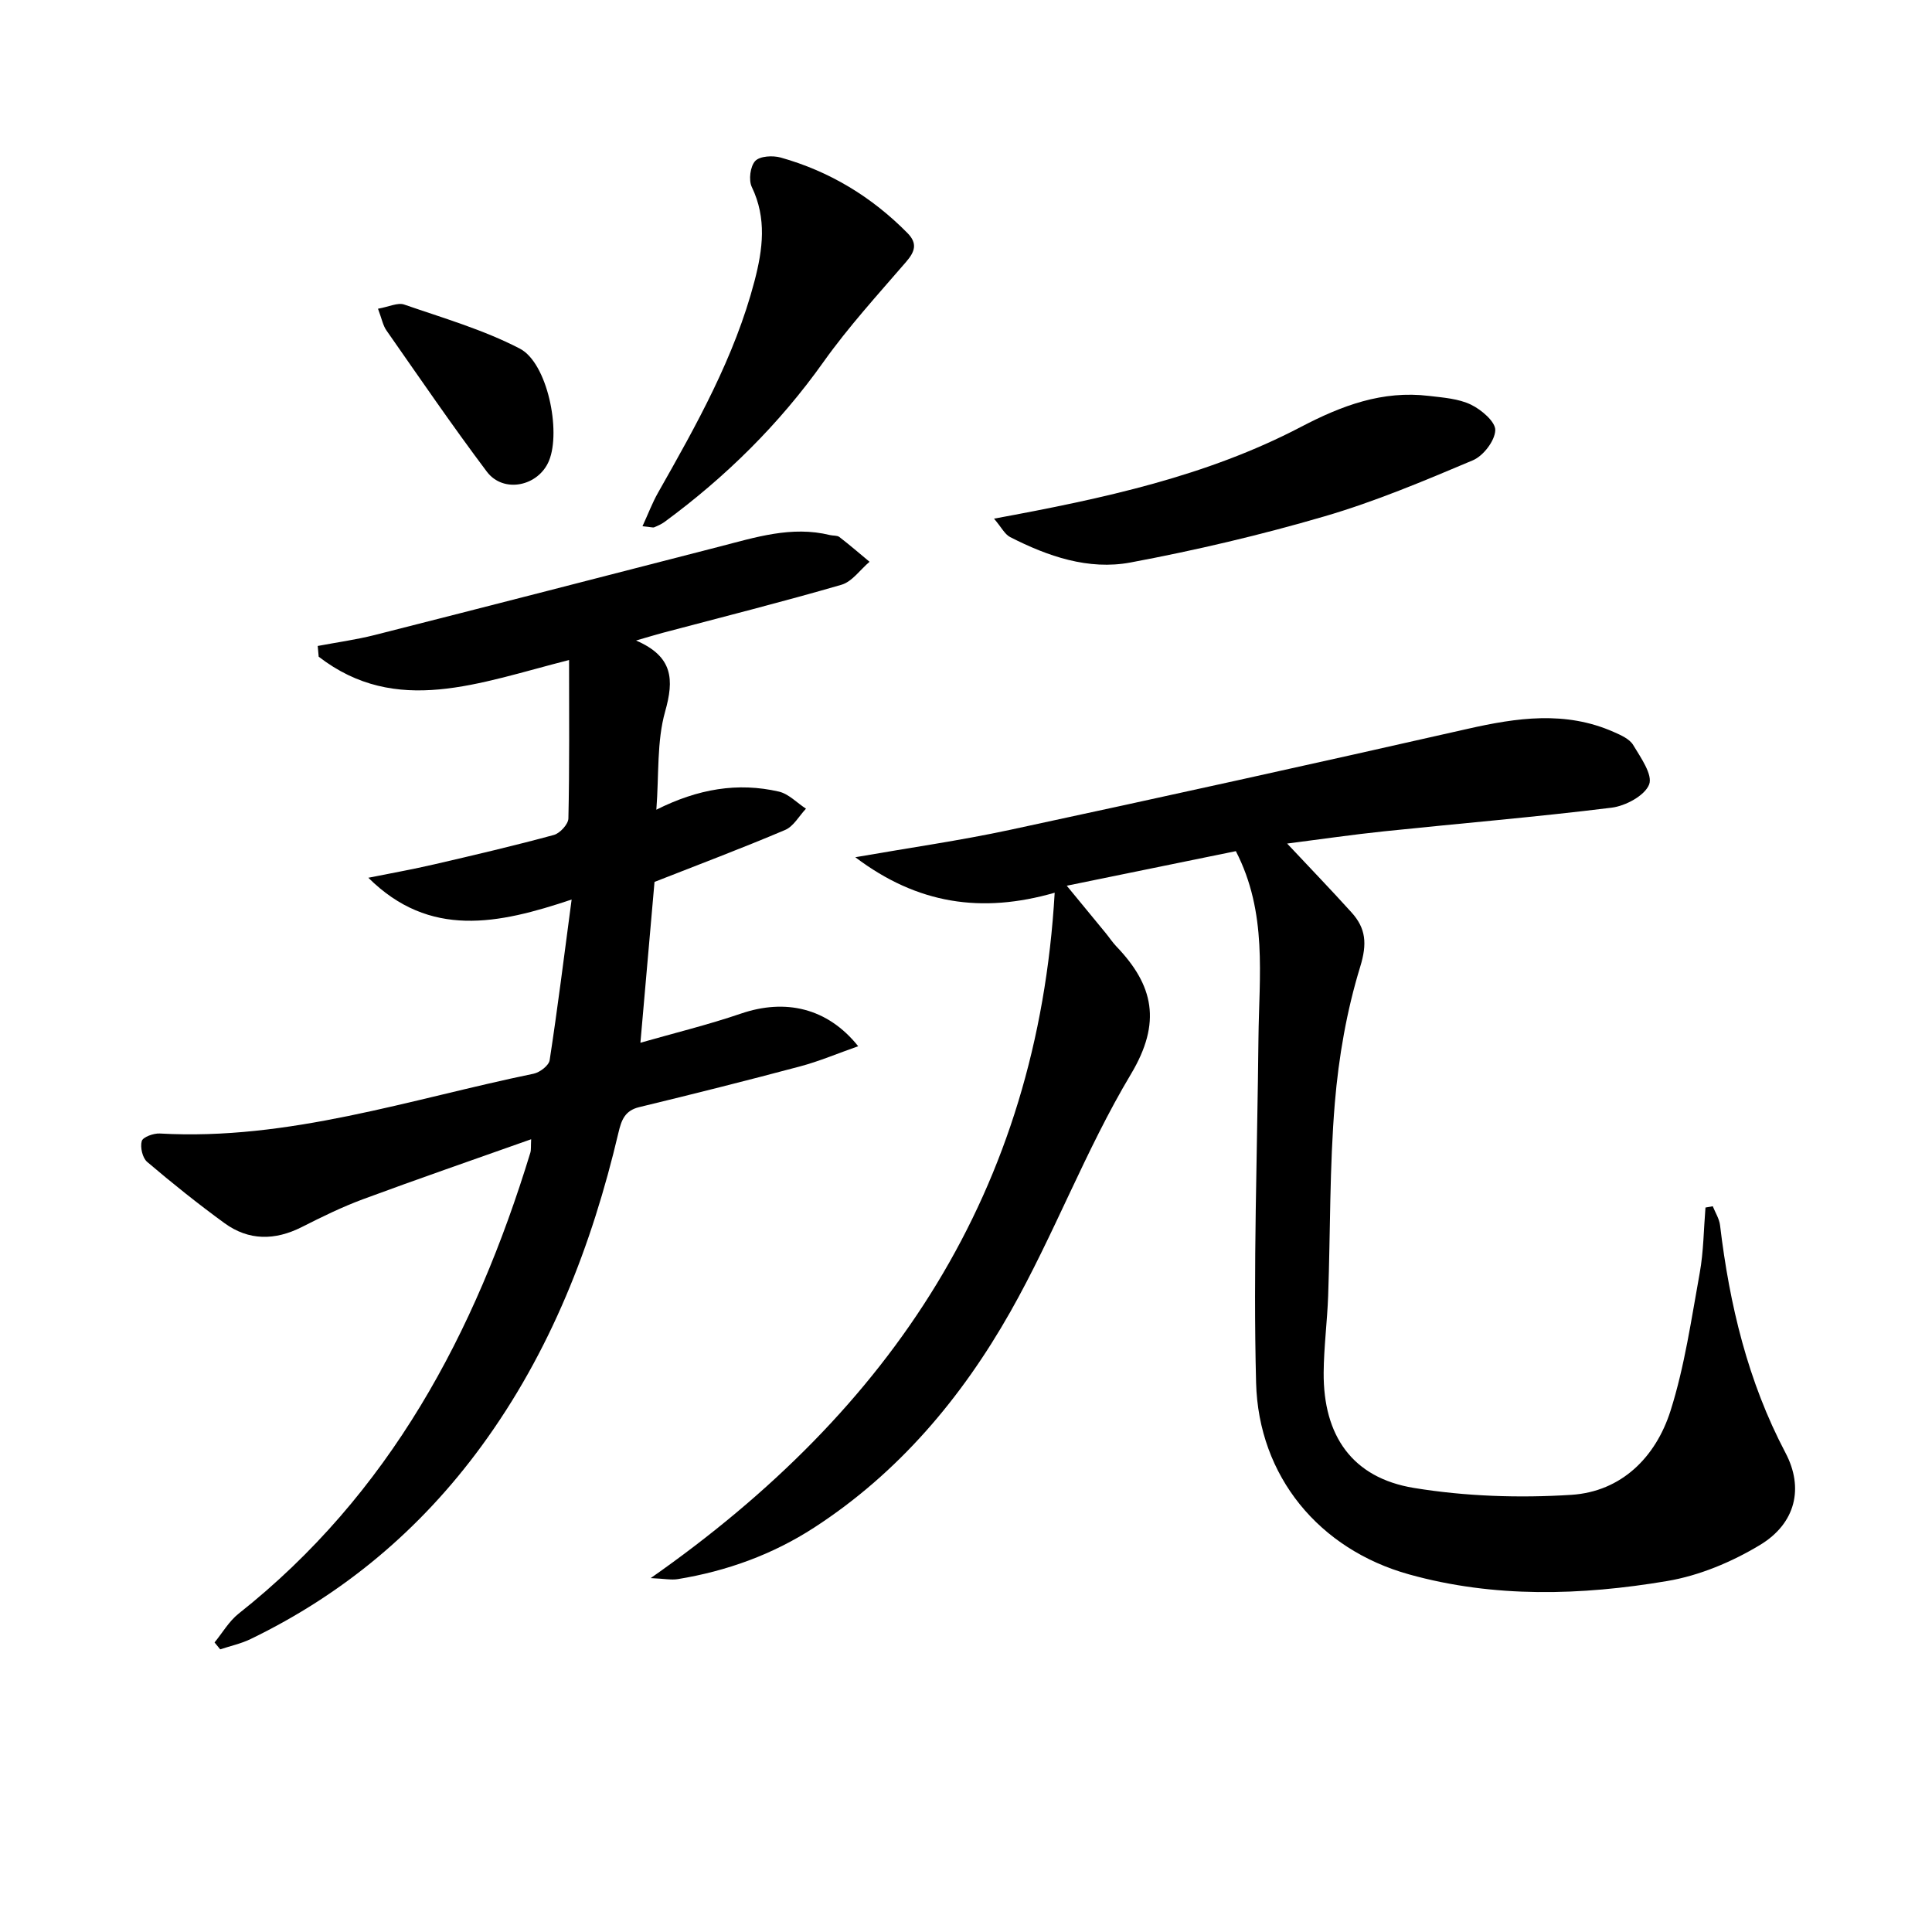
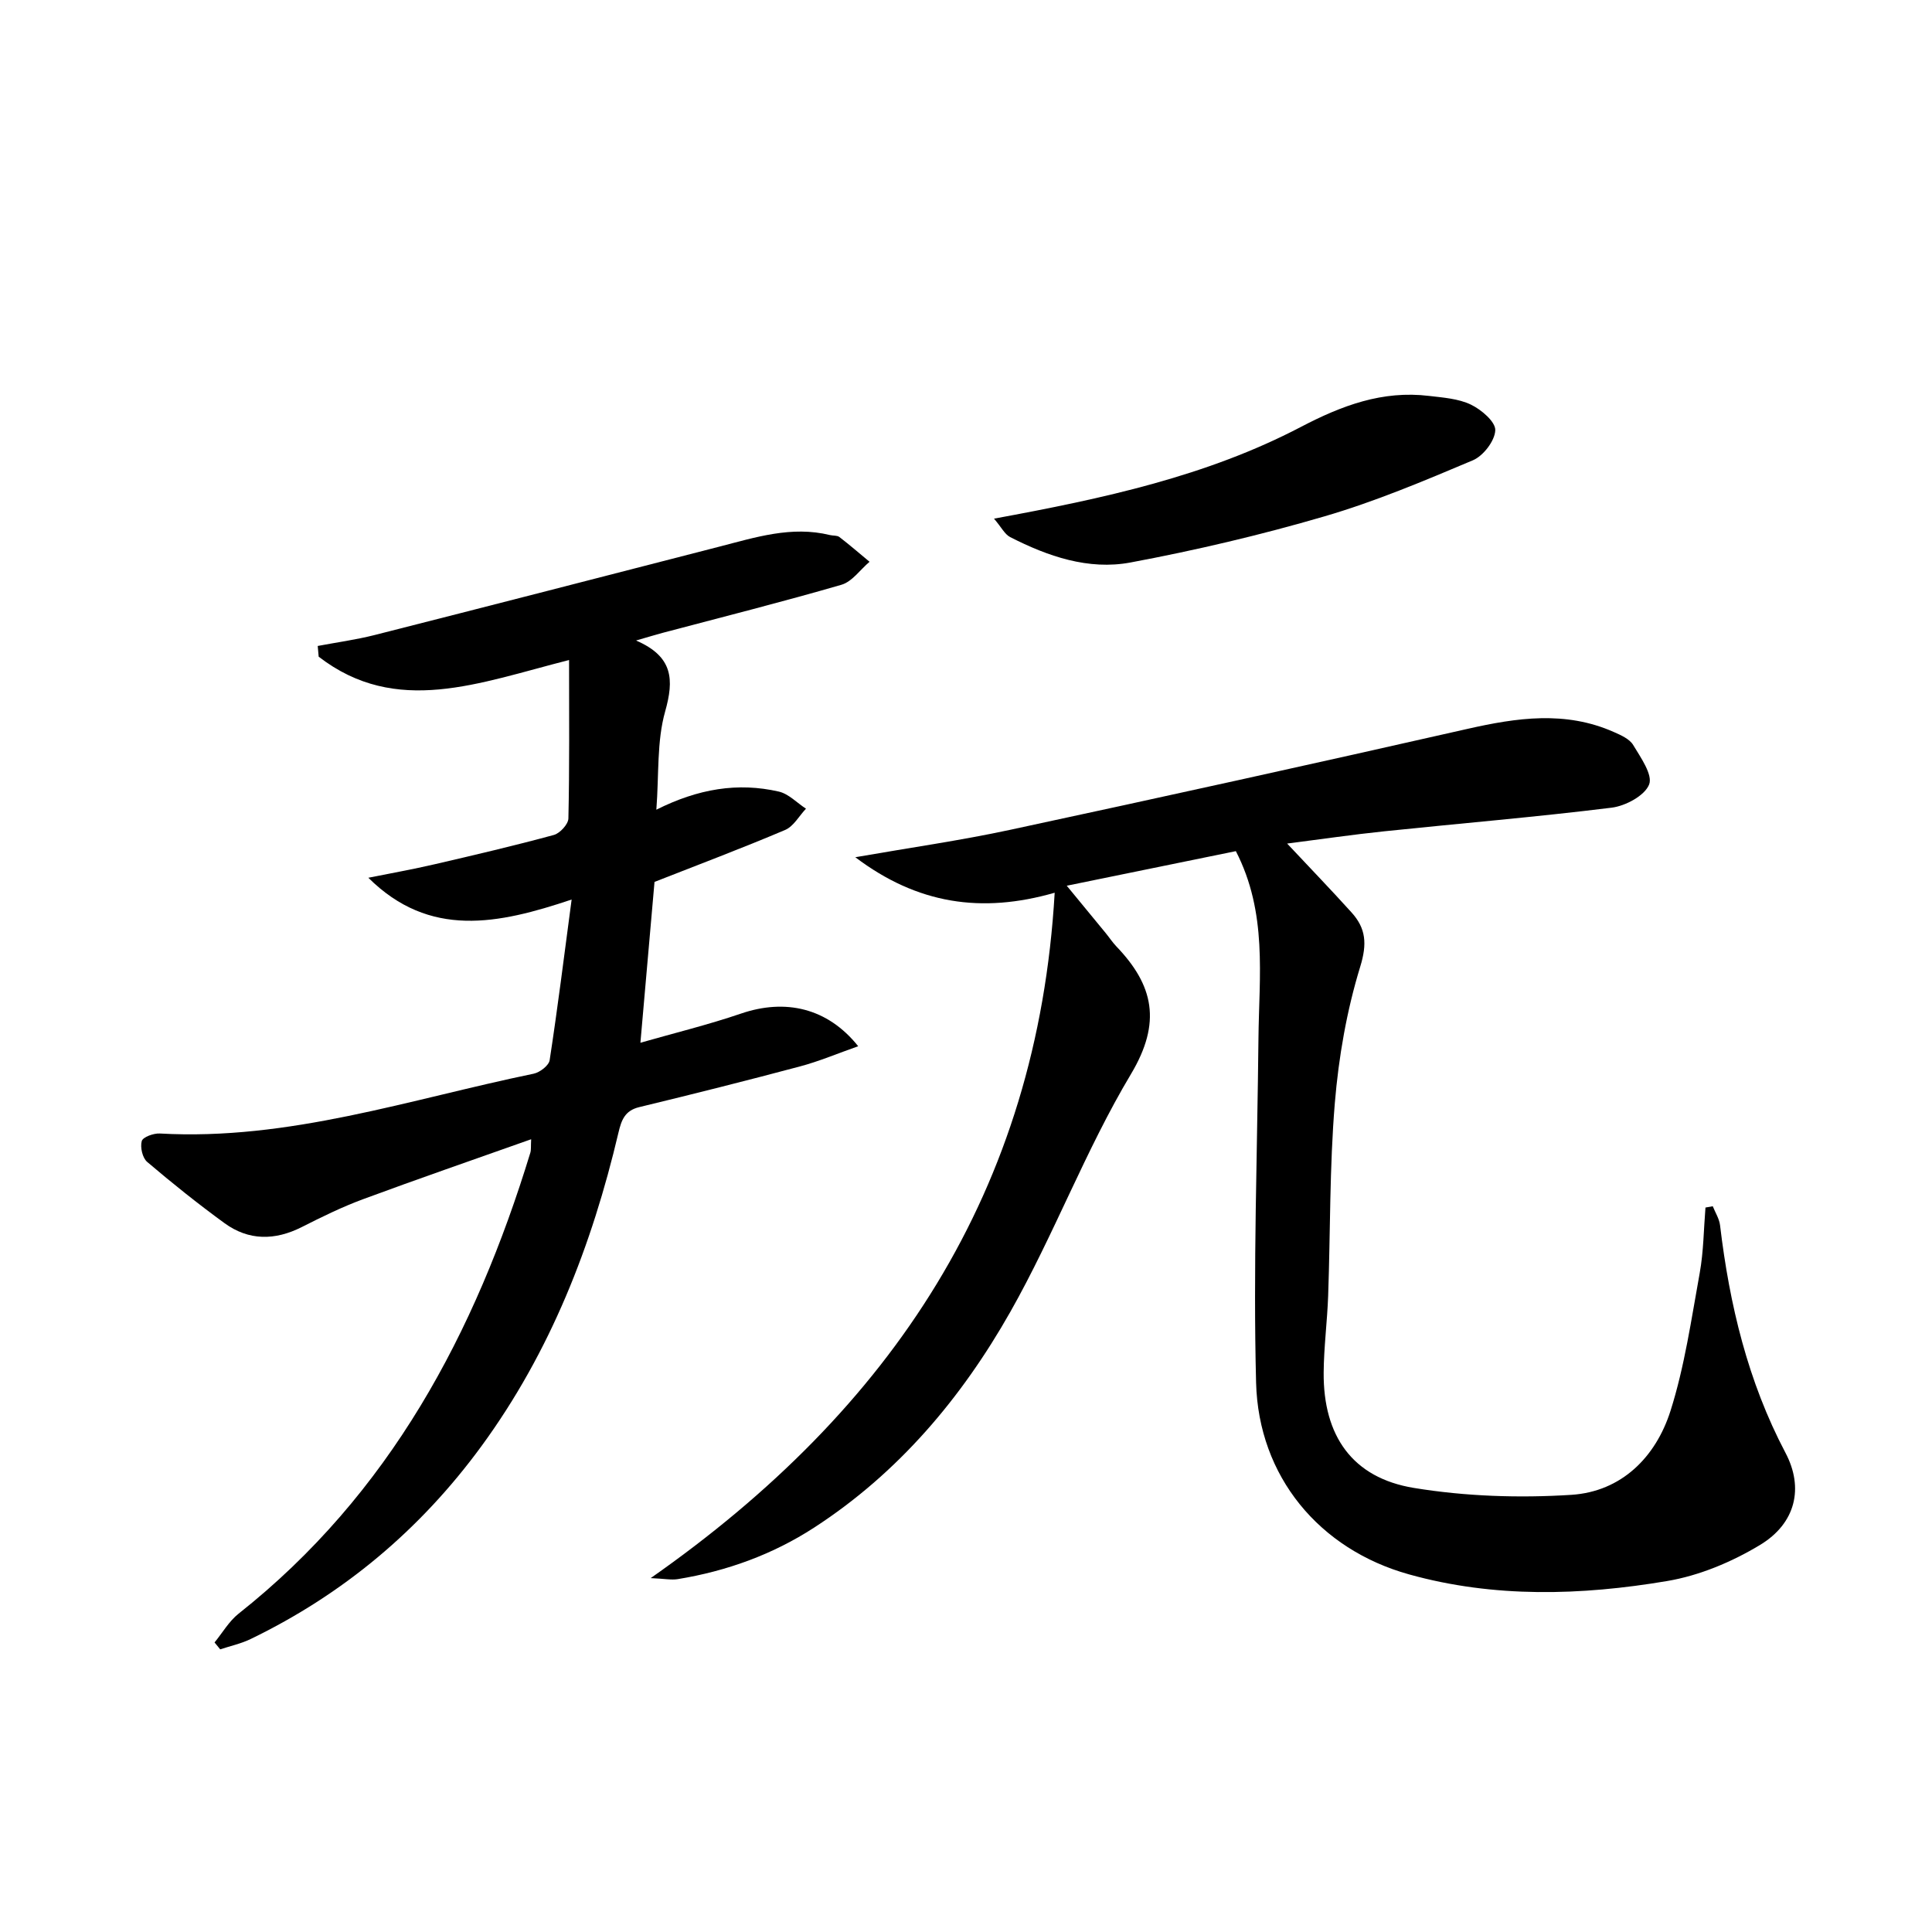
<svg xmlns="http://www.w3.org/2000/svg" enable-background="new 0 0 400 400" viewBox="0 0 400 400">
  <path d="m354.61 249.74c.52 1.31 1.35 2.59 1.51 3.95 1.96 16.45 5.75 32.31 13.55 47.11 3.82 7.24 2.14 14.59-5.28 19.07-5.83 3.52-12.58 6.35-19.25 7.47-17.8 3-35.81 3.53-53.41-1.38-18.6-5.18-31.17-20.28-31.67-39.69-.61-23.74.25-47.52.49-71.28.13-12.91 1.9-26-4.68-38.77-11.16 2.28-22.56 4.61-35.01 7.16 3.13 3.81 5.61 6.8 8.07 9.81.74.9 1.38 1.89 2.18 2.73 7.74 8.07 9.44 15.76 3.03 26.48-9.42 15.75-15.91 33.23-24.97 49.22-10.07 17.78-23.14 33.32-40.59 44.64-8.65 5.61-18.12 9.02-28.25 10.68-1.36.22-2.8-.09-5.61-.21 49.96-34.96 80.08-80.2 83.64-141.9-15.13 4.35-28.41 2.37-41.28-7.35 11.33-1.98 21.76-3.46 32.04-5.67 31.6-6.79 63.17-13.75 94.69-20.9 10.24-2.32 20.28-3.79 30.28.63 1.48.65 3.28 1.44 4.04 2.7 1.56 2.59 4.1 6.18 3.3 8.19-.92 2.31-4.88 4.43-7.75 4.79-15.65 1.94-31.38 3.25-47.07 4.89-6.55.68-13.07 1.64-20.12 2.54 4.8 5.12 9.14 9.62 13.33 14.26 2.98 3.3 3.26 6.47 1.8 11.23-2.8 9.11-4.47 18.74-5.26 28.26-1.1 13.24-.91 26.59-1.38 39.89-.19 5.3-.89 10.6-.93 15.9-.09 13.09 5.94 21.78 18.68 23.87 10.68 1.75 21.8 2.12 32.61 1.43 10.36-.67 17.47-7.8 20.52-17.39 2.93-9.23 4.31-18.97 6.05-28.55.8-4.44.82-9.02 1.19-13.54.51-.1 1.01-.19 1.51-.27z" />
  <path d="m117.82 136.65c-18.71 4.74-35.76 11.72-51.84-.69-.07-.74-.13-1.48-.2-2.22 3.91-.74 7.88-1.28 11.73-2.25 23.79-6.04 47.56-12.17 71.33-18.29 7.55-1.94 15.04-4.38 23-2.42.65.16 1.47.04 1.94.4 2.14 1.64 4.17 3.41 6.25 5.13-1.93 1.63-3.61 4.12-5.82 4.76-12.26 3.56-24.65 6.68-37 9.95-1.42.38-2.82.81-5.52 1.59 7.7 3.33 7.88 8.1 6.02 14.7-1.75 6.2-1.26 13.04-1.82 20.33 8.65-4.34 16.87-5.7 25.36-3.75 2.04.47 3.75 2.33 5.62 3.54-1.42 1.5-2.57 3.66-4.31 4.4-8.98 3.81-18.12 7.25-27.05 10.76-.95 10.85-1.91 21.73-2.92 33.3 7.02-2.01 14.03-3.72 20.83-6.04 9.16-3.13 17.89-1.21 24.26 6.76-4.27 1.5-8.09 3.13-12.05 4.18-11.06 2.95-22.17 5.74-33.29 8.43-2.99.72-3.69 2.71-4.3 5.3-5.5 23.35-14.08 45.38-28.36 64.89-12.63 17.26-28.54 30.63-47.8 39.94-1.98.96-4.19 1.43-6.29 2.13-.39-.48-.78-.95-1.17-1.43 1.64-2 2.99-4.38 4.97-5.95 31.29-24.77 49-58.11 60.41-95.44.18-.6.09-1.28.17-2.79-11.9 4.22-23.4 8.19-34.8 12.41-4.35 1.61-8.55 3.67-12.69 5.77-5.55 2.8-10.97 2.85-16-.81-5.5-4.01-10.83-8.27-16.01-12.68-.98-.83-1.48-3.05-1.12-4.32.24-.83 2.45-1.63 3.73-1.56 26.71 1.51 51.79-7.1 77.4-12.38 1.29-.27 3.15-1.69 3.32-2.8 1.63-10.62 2.96-21.3 4.55-33.26-15.18 5.09-29.39 8.1-42.09-4.51 4.59-.92 9.19-1.74 13.75-2.8 8.24-1.91 16.49-3.84 24.65-6.06 1.27-.34 2.99-2.22 3.02-3.41.24-10.59.14-21.2.14-32.81z" />
  <path d="m205.8 107.38c22.74-4.18 44.05-8.8 63.5-18.97 8.52-4.46 16.93-7.61 26.58-6.44 2.94.35 6.08.56 8.67 1.81 2.16 1.04 5.11 3.56 5.03 5.31-.09 2.19-2.48 5.3-4.64 6.21-10.09 4.26-20.25 8.55-30.74 11.61-13.2 3.86-26.64 7.02-40.16 9.55-8.68 1.62-17.1-1.27-24.91-5.27-1.12-.58-1.79-2.01-3.33-3.81z" />
-   <path d="m133.02 108.95c1.23-2.68 2.06-4.9 3.22-6.94 7.95-14.03 15.85-28.06 19.98-43.84 1.71-6.56 2.56-12.96-.57-19.46-.69-1.43-.32-4.28.71-5.38.97-1.03 3.64-1.17 5.28-.71 10.12 2.84 18.85 8.14 26.24 15.63 2.12 2.15 1.56 3.84-.29 5.98-5.85 6.78-11.92 13.43-17.1 20.71-9.17 12.9-20.21 23.78-32.89 33.11-.65.47-1.41.81-2.15 1.12-.28.11-.65-.05-2.43-.22z" />
-   <path d="m78.26 63.92c2.29-.41 4.09-1.32 5.41-.87 8.09 2.8 16.42 5.21 23.96 9.13 5.71 2.97 8.56 17.05 6.04 23.2-2.18 5.31-9.43 6.84-12.87 2.28-7.18-9.55-13.93-19.43-20.78-29.23-.73-1.03-.97-2.41-1.76-4.51z" />
</svg>